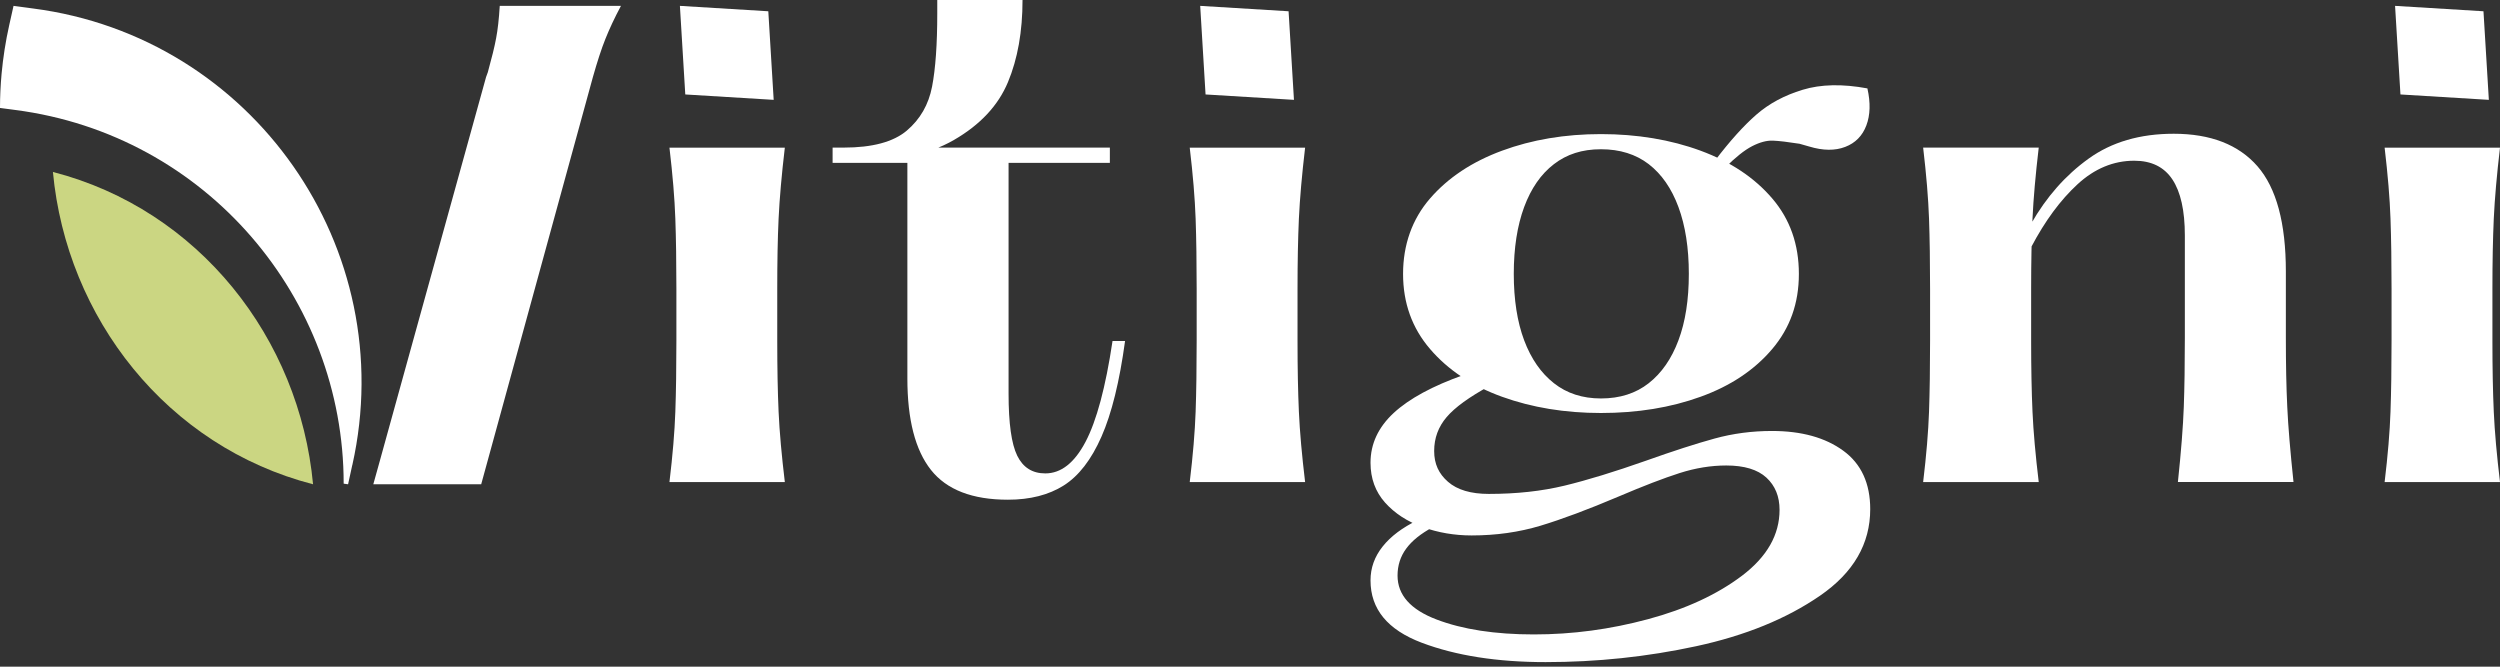
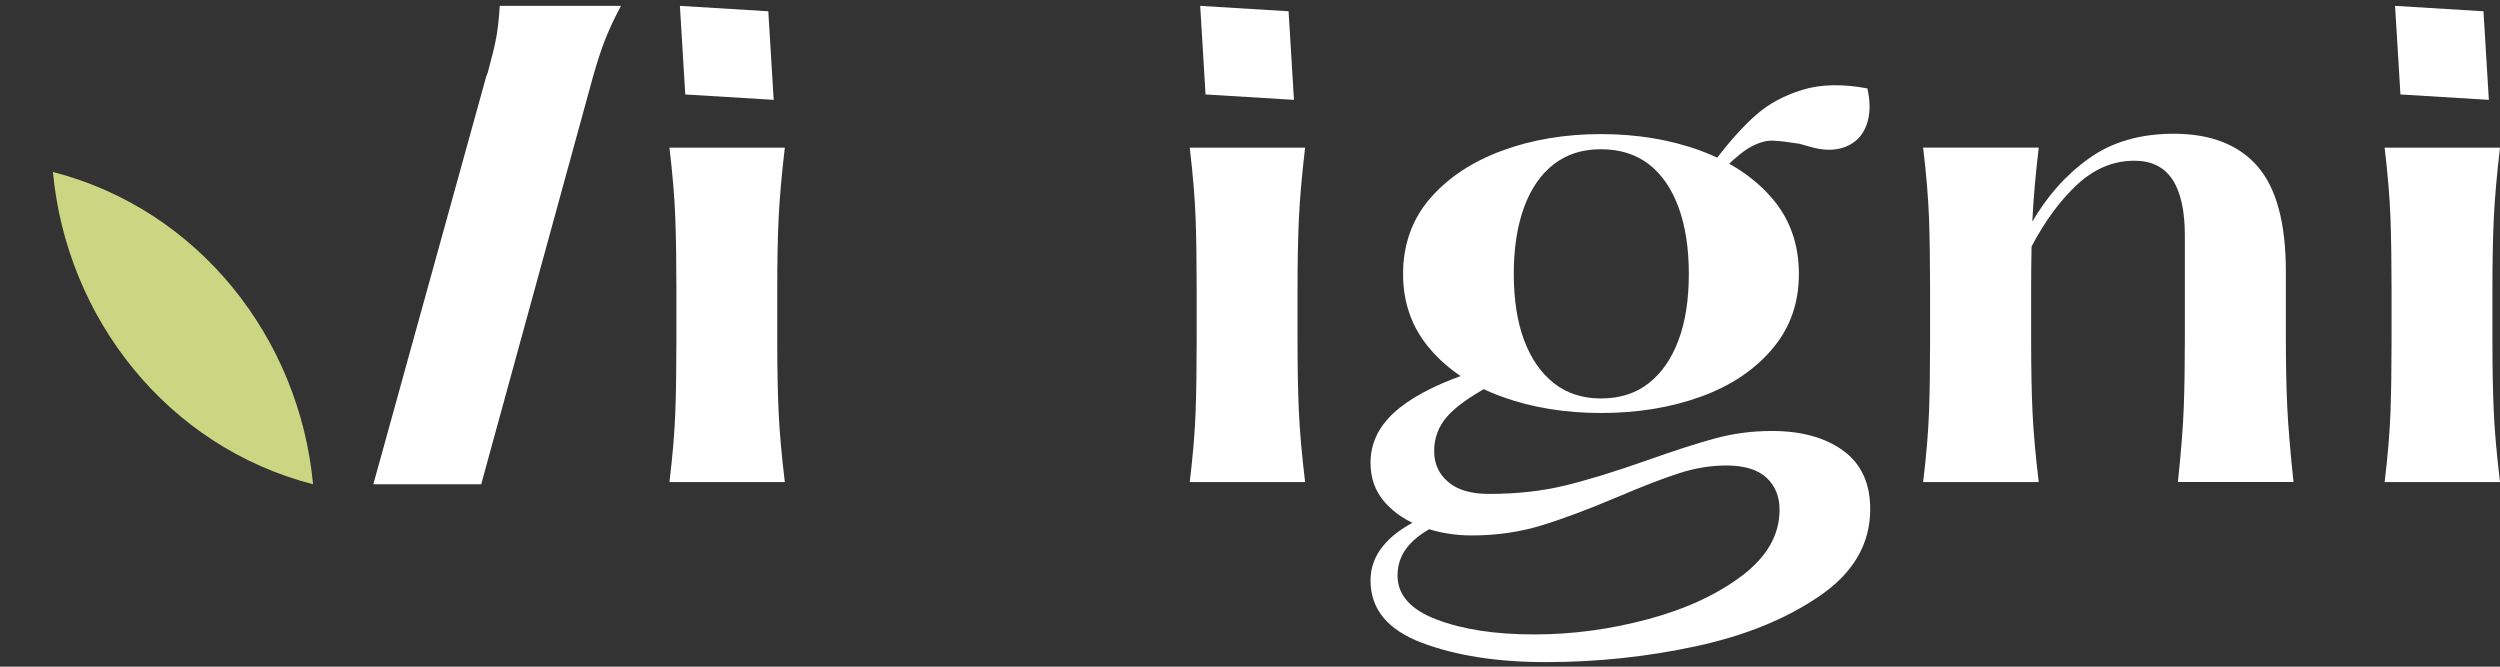
<svg xmlns="http://www.w3.org/2000/svg" width="180" height="48" viewBox="0 0 180 48" fill="none">
  <rect x="0" y="0" width="180" height="48" fill="#333333" stroke="none" />
-   <path d="M25.366 33.476L25.062 34.868L24.744 34.824C24.751 21.505 14.893 9.712 1.101 7.918L0 7.773C0 6.954 0.04 6.128 0.116 5.294C0.224 4.142 0.402 2.978 0.662 1.819L0.974 0.423L2.386 0.612C18.209 2.667 28.853 17.892 25.37 33.476H25.366Z" fill="white" />
  <path d="M35.982 0.423C35.924 1.373 35.837 2.145 35.721 2.75C35.613 3.348 35.407 4.171 35.124 5.2L34.997 5.548L29.39 25.796L27.298 33.36L26.878 34.868H34.646L42.689 5.548C43.008 4.424 43.305 3.508 43.594 2.79C43.88 2.076 44.249 1.282 44.709 0.423H35.982Z" fill="white" />
  <path d="M3.81 12.381C4.789 22.876 12.01 32.151 22.54 34.868C21.56 24.372 14.339 15.098 3.81 12.381Z" fill="#CBD682" />
  <path d="M48.953 0.423L55.318 0.811L55.705 7.189L49.34 6.801L48.953 0.423ZM56.508 10.632C56.276 12.592 56.128 14.296 56.059 15.742C55.991 17.188 55.962 18.873 55.962 20.8V24.54C55.962 26.501 55.994 28.204 56.059 29.65C56.125 31.096 56.276 32.781 56.508 34.709H48.201C48.432 32.781 48.574 31.096 48.624 29.65C48.675 28.204 48.7 26.501 48.7 24.54V20.8C48.7 18.873 48.675 17.188 48.624 15.742C48.574 14.296 48.432 12.592 48.201 10.632H56.508Z" fill="white" />
-   <path d="M79.91 10.627V11.727H59.947V10.627H79.91ZM60.745 10.627C62.806 10.627 64.323 10.221 65.288 9.405C66.253 8.588 66.859 7.532 67.109 6.237C67.36 4.938 67.483 3.175 67.483 0.947V0H73.622C73.622 2.264 73.274 4.234 72.573 5.914C71.873 7.594 70.578 8.984 68.68 10.08C66.783 11.179 64.138 11.727 60.745 11.727V10.627ZM81.005 24.549C80.606 27.478 80.04 29.774 79.307 31.436C78.574 33.102 77.667 34.273 76.586 34.956C75.505 35.638 74.166 35.979 72.57 35.979C70.008 35.979 68.161 35.264 67.029 33.834C65.897 32.405 65.331 30.21 65.331 27.245V11.727H72.617V28.345C72.617 30.475 72.824 31.962 73.241 32.811C73.658 33.66 74.329 34.085 75.262 34.085C76.394 34.085 77.359 33.33 78.157 31.814C78.955 30.3 79.605 27.88 80.102 24.553H81.002L81.005 24.549Z" fill="white" />
  <path d="M86.414 0.423L92.778 0.811L93.165 7.189L86.8 6.801L86.414 0.423ZM93.968 10.632C93.737 12.592 93.588 14.296 93.52 15.742C93.455 17.188 93.422 18.873 93.422 20.8V24.54C93.422 26.501 93.455 28.204 93.52 29.65C93.585 31.096 93.737 32.781 93.968 34.709H85.661C85.893 32.781 86.034 31.096 86.085 29.65C86.135 28.204 86.16 26.501 86.16 24.54V20.8C86.16 18.873 86.135 17.188 86.085 15.742C86.034 14.296 85.893 12.592 85.661 10.632H93.968Z" fill="white" />
  <path d="M103.162 37.958C102.297 38.421 101.659 38.936 101.246 39.501C100.829 40.066 100.623 40.715 100.623 41.443C100.623 42.838 101.561 43.893 103.438 44.606C105.314 45.32 107.647 45.679 110.437 45.679C113.227 45.679 115.937 45.313 118.657 44.581C121.382 43.849 123.639 42.802 125.436 41.443C127.229 40.081 128.128 38.501 128.128 36.708C128.128 35.744 127.812 34.972 127.182 34.389C126.552 33.809 125.588 33.515 124.291 33.515C123.193 33.515 122.074 33.696 120.929 34.062C119.784 34.428 118.313 34.994 116.52 35.758C114.328 36.689 112.459 37.385 110.915 37.852C109.372 38.316 107.716 38.552 105.956 38.552C104.727 38.552 103.554 38.352 102.441 37.954C101.329 37.555 100.423 36.965 99.724 36.186C99.029 35.403 98.677 34.45 98.677 33.32C98.677 31.957 99.235 30.762 100.347 29.732C101.46 28.703 103.144 27.79 105.405 26.989L107.249 27.787C105.785 28.584 104.756 29.33 104.159 30.03C103.561 30.729 103.26 31.541 103.26 32.472C103.26 33.403 103.59 34.109 104.256 34.689C104.919 35.269 105.901 35.562 107.198 35.562C109.191 35.562 111.01 35.363 112.654 34.965C114.299 34.566 116.248 33.968 118.509 33.171C120.469 32.472 122.114 31.943 123.443 31.577C124.773 31.211 126.15 31.03 127.581 31.03C129.707 31.03 131.417 31.504 132.714 32.45C134.011 33.396 134.656 34.802 134.656 36.66C134.656 39.153 133.453 41.23 131.044 42.889C128.635 44.548 125.664 45.762 122.125 46.527C118.585 47.291 114.973 47.672 111.285 47.672C107.796 47.672 104.822 47.204 102.365 46.277C99.905 45.346 98.677 43.853 98.677 41.791C98.677 40.892 98.967 40.081 99.55 39.349C100.13 38.617 100.971 37.986 102.068 37.454L103.166 37.954L103.162 37.958ZM115.27 29.736C112.68 29.736 110.303 29.345 108.144 28.566C105.985 27.787 104.256 26.638 102.963 25.127C101.666 23.616 101.021 21.812 101.021 19.721C101.021 17.63 101.67 15.782 102.963 14.29C104.26 12.793 105.985 11.648 108.144 10.851C110.303 10.054 112.68 9.655 115.27 9.655C117.86 9.655 120.284 10.054 122.443 10.851C124.603 11.648 126.323 12.793 127.602 14.29C128.881 15.786 129.519 17.594 129.519 19.721C129.519 21.848 128.878 23.616 127.602 25.127C126.323 26.638 124.603 27.787 122.443 28.566C120.284 29.348 117.893 29.736 115.27 29.736ZM115.27 28.689C116.632 28.689 117.777 28.323 118.708 27.591C119.639 26.859 120.353 25.83 120.849 24.5C121.349 23.171 121.596 21.576 121.596 19.717C121.596 17.859 121.346 16.253 120.849 14.909C120.353 13.565 119.636 12.536 118.708 11.818C117.777 11.105 116.632 10.746 115.27 10.746C113.908 10.746 112.81 11.105 111.883 11.818C110.952 12.532 110.238 13.561 109.738 14.909C109.242 16.253 108.992 17.859 108.992 19.717C108.992 21.576 109.242 23.174 109.738 24.5C110.238 25.83 110.952 26.859 111.883 27.591C112.81 28.323 113.94 28.689 115.27 28.689ZM123.49 11.547C124.552 10.152 125.541 9.054 126.454 8.257C127.367 7.459 128.479 6.862 129.794 6.463C131.106 6.064 132.66 6.032 134.453 6.365C134.685 7.394 134.66 8.286 134.377 9.032C134.095 9.778 133.587 10.297 132.856 10.576C132.124 10.858 131.261 10.851 130.265 10.55L129.566 10.351C128.736 10.22 128.095 10.144 127.649 10.126C127.2 10.108 126.704 10.242 126.153 10.525C125.606 10.807 124.947 11.329 124.186 12.094L123.49 11.547Z" fill="white" />
  <path d="M146.789 10.626C146.557 12.587 146.409 14.291 146.34 15.737C146.275 17.183 146.242 18.869 146.242 20.797V24.538C146.242 26.499 146.275 28.203 146.34 29.649C146.405 31.095 146.557 32.781 146.789 34.709H138.466C138.698 32.781 138.839 31.095 138.89 29.649C138.94 28.203 138.966 26.499 138.966 24.538V20.797C138.966 18.869 138.94 17.183 138.89 15.737C138.839 14.291 138.698 12.587 138.466 10.626H146.789ZM164.582 24.335C164.582 26.231 164.614 27.884 164.683 29.297C164.748 30.711 164.901 32.512 165.132 34.705H156.809C157.041 32.512 157.182 30.711 157.233 29.297C157.284 27.884 157.309 26.231 157.309 24.335V16.955C157.309 15.161 157.008 13.816 156.41 12.917C155.812 12.018 154.899 11.572 153.667 11.572C152.171 11.572 150.808 12.138 149.58 13.269C148.351 14.4 147.235 15.911 146.239 17.807V16.111C147.337 14.182 148.714 12.62 150.377 11.424C152.036 10.228 154.08 9.63 156.508 9.63C159.164 9.63 161.175 10.413 162.538 11.971C163.9 13.534 164.582 16.06 164.582 19.55V24.335Z" fill="white" />
  <path d="M172.445 0.423L178.81 0.811L179.197 7.189L172.832 6.801L172.445 0.423ZM180 10.632C179.769 12.592 179.62 14.296 179.552 15.742C179.487 17.188 179.454 18.873 179.454 20.8V24.54C179.454 26.501 179.487 28.204 179.552 29.65C179.617 31.096 179.769 32.781 180 34.709H171.693C171.925 32.781 172.066 31.096 172.116 29.65C172.167 28.204 172.192 26.501 172.192 24.54V20.8C172.192 18.873 172.167 17.188 172.116 15.742C172.066 14.296 171.925 12.592 171.693 10.632H180Z" fill="white" />
</svg>